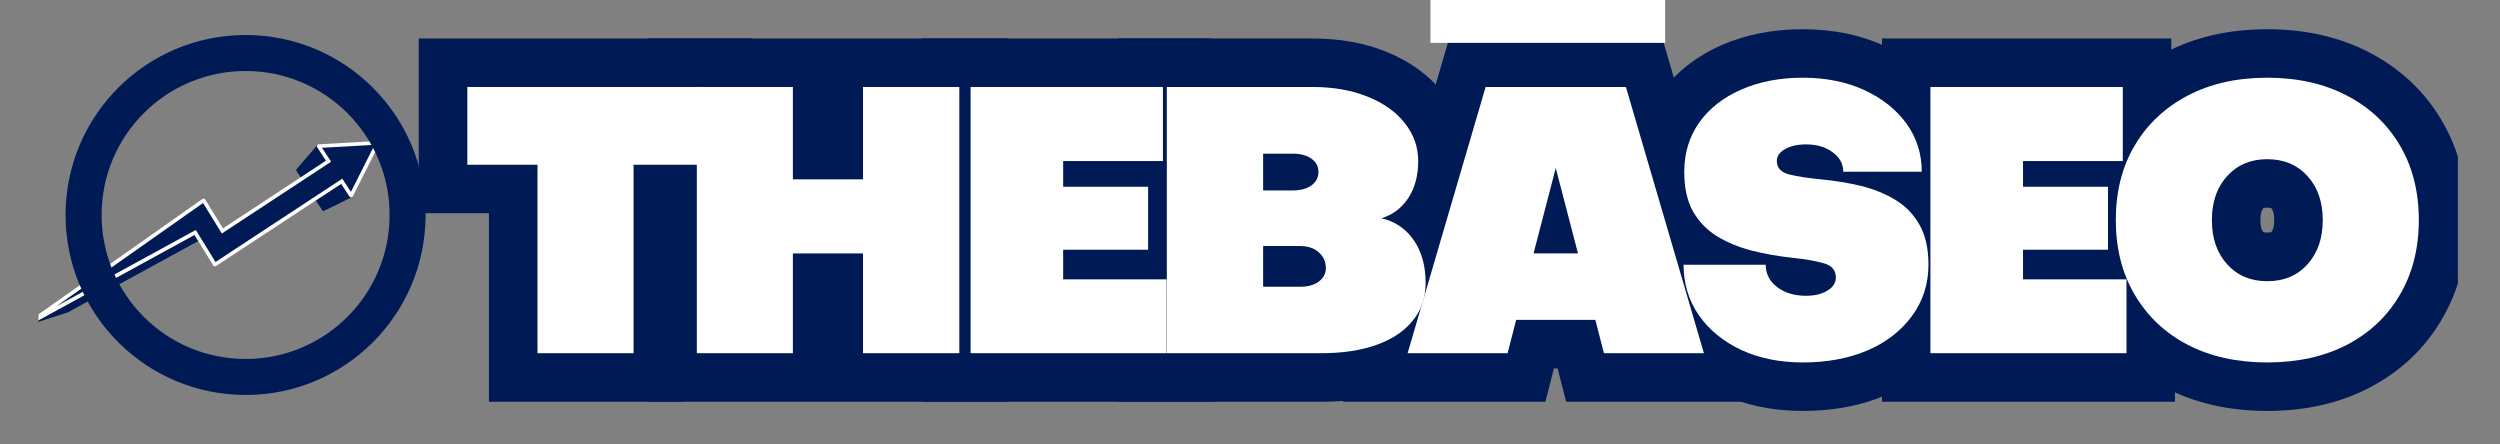
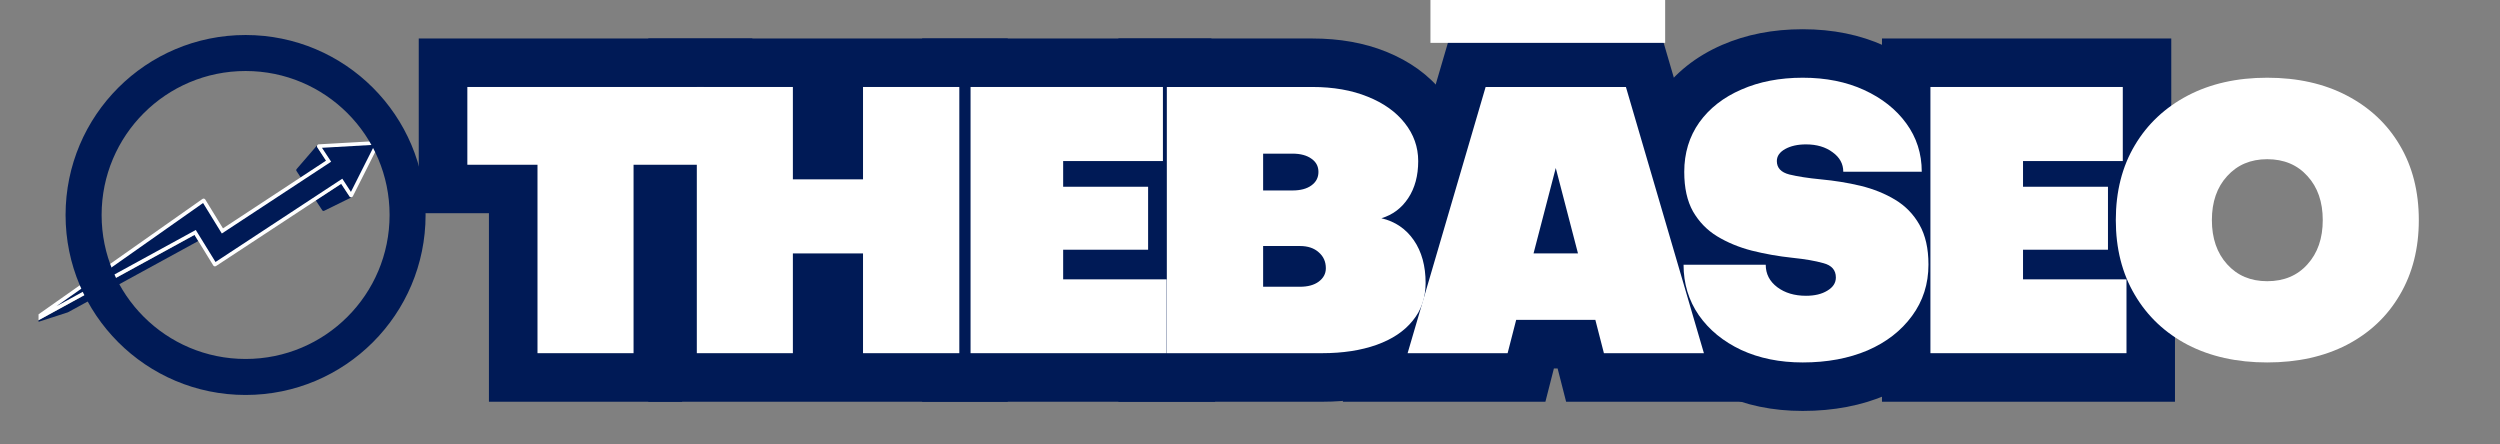
<svg xmlns="http://www.w3.org/2000/svg" width="225" zoomAndPan="magnify" viewBox="0 0 168.75 30" height="40" preserveAspectRatio="xMidYMid meet" version="1.0">
  <rect x="0" y="0" width="168.75" height="30" fill="#808080" stroke="none" />
  <defs>
    <g />
    <clipPath id="37b9b6b266">
-       <path d="M 139 1 L 165.906 1 L 165.906 28 L 139 28 Z M 139 1 " clip-rule="nonzero" />
-     </clipPath>
+       </clipPath>
    <clipPath id="633774756d">
      <path d="M 2.602 2 L 29 2 L 29 27 L 2.602 27 Z M 2.602 2 " clip-rule="nonzero" />
    </clipPath>
    <clipPath id="6292b49df3">
      <path d="M 0.602 7 L 22 7 L 22 20 L 0.602 20 Z M 0.602 7 " clip-rule="nonzero" />
    </clipPath>
    <clipPath id="ac5f4642e2">
      <path d="M -0.707 8.891 L 23.855 7.496 L 24.473 18.41 L -0.086 19.805 Z M -0.707 8.891 " clip-rule="nonzero" />
    </clipPath>
    <clipPath id="ba6b5f2326">
      <path d="M -0.707 8.891 L 23.855 7.496 L 24.473 18.41 L -0.086 19.805 Z M -0.707 8.891 " clip-rule="nonzero" />
    </clipPath>
    <clipPath id="96bb4f643b">
      <path d="M 0.602 7 L 24 7 L 24 20 L 0.602 20 Z M 0.602 7 " clip-rule="nonzero" />
    </clipPath>
    <clipPath id="a7f29ba64a">
      <path d="M -0.707 8.891 L 23.855 7.496 L 24.473 18.41 L -0.086 19.805 Z M -0.707 8.891 " clip-rule="nonzero" />
    </clipPath>
    <clipPath id="5f0194ce1a">
      <path d="M -0.707 8.891 L 23.855 7.496 L 24.473 18.41 L -0.086 19.805 Z M -0.707 8.891 " clip-rule="nonzero" />
    </clipPath>
    <clipPath id="13e24e12ee">
      <path d="M 1 7 L 24 7 L 24 19 L 1 19 Z M 1 7 " clip-rule="nonzero" />
    </clipPath>
    <clipPath id="0193de8247">
      <path d="M -0.707 8.891 L 23.855 7.496 L 24.473 18.41 L -0.086 19.805 Z M -0.707 8.891 " clip-rule="nonzero" />
    </clipPath>
    <clipPath id="01b39b10ed">
      <path d="M -0.707 8.891 L 23.855 7.496 L 24.473 18.41 L -0.086 19.805 Z M -0.707 8.891 " clip-rule="nonzero" />
    </clipPath>
    <clipPath id="38136011e1">
      <path d="M 2.426 0.363 L 26.848 0.363 L 26.848 24.711 L 2.426 24.711 Z M 2.426 0.363 " clip-rule="nonzero" />
    </clipPath>
    <clipPath id="4d5f38bbb0">
      <rect x="0" width="27" y="0" height="25" />
    </clipPath>
    <clipPath id="d2c26581a4">
      <path d="M 96.555 0 L 112.398 0 L 112.398 2.895 L 96.555 2.895 Z M 96.555 0 " clip-rule="nonzero" />
    </clipPath>
  </defs>
  <g fill="#001a56" fill-opacity="1">
    <g transform="translate(31.265, 23.84)">
      <g>
        <path d="M 1.738 0 L 1.738 -12.727 L 5.016 -12.727 L 5.016 -9.449 L -3 -9.449 L -3 -21.242 L 19.52 -21.242 L 19.52 -9.449 L 11.504 -9.449 L 11.504 -12.727 L 14.777 -12.727 L 14.777 3.277 L 1.738 3.277 Z M 8.293 0 L 5.016 0 L 5.016 -3.277 L 11.504 -3.277 L 11.504 0 L 8.227 0 L 8.227 -16 L 16.246 -16 L 16.246 -12.727 L 12.969 -12.727 L 12.969 -17.965 L 16.246 -17.965 L 16.246 -14.691 L 0.273 -14.691 L 0.273 -17.965 L 3.551 -17.965 L 3.551 -12.727 L 0.273 -12.727 L 0.273 -16 L 8.293 -16 Z M 8.293 0 " />
      </g>
    </g>
  </g>
  <g fill="#001a56" fill-opacity="1">
    <g transform="translate(45.535, 23.84)">
      <g>
        <path d="M 7.984 3.277 L -1.777 3.277 L -1.777 -21.242 L 11.262 -21.242 L 11.262 -11.727 L 7.984 -11.727 L 7.984 -15.004 L 12.727 -15.004 L 12.727 -11.727 L 9.449 -11.727 L 9.449 -21.242 L 22.488 -21.242 L 22.488 3.277 L 9.449 3.277 L 9.449 -6.738 L 12.727 -6.738 L 12.727 -3.461 L 7.984 -3.461 L 7.984 -6.738 L 11.262 -6.738 L 11.262 3.277 Z M 7.984 -3.277 L 7.984 0 L 4.711 0 L 4.711 -10.012 L 16 -10.012 L 16 0 L 12.727 0 L 12.727 -3.277 L 19.215 -3.277 L 19.215 0 L 15.938 0 L 15.938 -17.965 L 19.215 -17.965 L 19.215 -14.691 L 12.727 -14.691 L 12.727 -17.965 L 16 -17.965 L 16 -8.453 L 4.711 -8.453 L 4.711 -17.965 L 7.984 -17.965 L 7.984 -14.691 L 1.496 -14.691 L 1.496 -17.965 L 4.773 -17.965 L 4.773 0 L 1.496 0 L 1.496 -3.277 Z M 7.984 -3.277 " />
      </g>
    </g>
  </g>
  <g fill="#001a56" fill-opacity="1">
    <g transform="translate(63.997, 23.84)">
      <g>
        <path d="M 11.035 -6.988 L 11.035 -4.992 L 7.762 -4.992 L 7.762 -8.266 L 18.023 -8.266 L 18.023 3.277 L -1.754 3.277 L -1.754 -21.242 L 17.773 -21.242 L 17.773 -9.699 L 7.762 -9.699 L 7.762 -12.977 L 11.035 -12.977 L 11.035 -11.23 L 7.762 -11.23 L 7.762 -14.504 L 16.777 -14.504 L 16.777 -3.711 L 7.762 -3.711 L 7.762 -6.988 Z M 4.484 -10.262 L 13.5 -10.262 L 13.5 -6.988 L 10.223 -6.988 L 10.223 -11.23 L 13.5 -11.23 L 13.5 -7.953 L 4.484 -7.953 L 4.484 -16.25 L 14.496 -16.25 L 14.496 -12.977 L 11.223 -12.977 L 11.223 -17.965 L 14.496 -17.965 L 14.496 -14.691 L 1.523 -14.691 L 1.523 -17.965 L 4.797 -17.965 L 4.797 0 L 1.523 0 L 1.523 -3.277 L 14.746 -3.277 L 14.746 0 L 11.473 0 L 11.473 -4.992 L 14.746 -4.992 L 14.746 -1.715 L 4.484 -1.715 Z M 4.484 -10.262 " />
      </g>
    </g>
  </g>
  <g fill="#001a56" fill-opacity="1">
    <g transform="translate(77.245, 23.84)">
      <g>
        <path d="M 8.977 -5.738 C 8.977 -5.508 9.027 -5.273 9.133 -5.035 C 9.25 -4.766 9.414 -4.539 9.629 -4.352 C 9.809 -4.195 10.004 -4.086 10.215 -4.016 C 10.328 -3.98 10.426 -3.961 10.504 -3.961 L 8.012 -3.961 L 8.012 -7.238 L 11.285 -7.238 L 11.285 -4.492 L 8.012 -4.492 L 8.012 -7.766 L 10.504 -7.766 C 10.477 -7.766 10.426 -7.758 10.355 -7.738 C 10.176 -7.688 10.004 -7.602 9.836 -7.477 C 9.59 -7.297 9.391 -7.062 9.238 -6.77 C 9.062 -6.441 8.977 -6.098 8.977 -5.738 Z M 15.527 -5.738 C 15.527 -5.016 15.363 -4.34 15.031 -3.711 C 14.719 -3.121 14.281 -2.617 13.723 -2.203 C 12.828 -1.547 11.754 -1.215 10.504 -1.215 L 4.734 -1.215 L 4.734 -10.512 L 10.504 -10.512 C 11.855 -10.512 12.992 -10.109 13.926 -9.297 C 14.457 -8.836 14.859 -8.293 15.137 -7.66 C 15.398 -7.059 15.527 -6.422 15.527 -5.738 Z M 10.008 -10.199 L 8.012 -10.199 L 8.012 -13.477 L 11.285 -13.477 L 11.285 -10.98 L 8.012 -10.98 L 8.012 -14.254 L 10.008 -14.254 C 9.977 -14.254 9.93 -14.246 9.855 -14.227 C 9.676 -14.176 9.504 -14.09 9.336 -13.965 C 9.09 -13.785 8.891 -13.551 8.738 -13.258 C 8.562 -12.93 8.477 -12.586 8.477 -12.227 C 8.477 -11.883 8.562 -11.551 8.73 -11.23 C 8.895 -10.914 9.109 -10.66 9.383 -10.469 C 9.547 -10.352 9.715 -10.27 9.887 -10.223 C 9.93 -10.211 9.969 -10.203 10.004 -10.199 Z M 10.008 -16.75 C 11.234 -16.75 12.293 -16.438 13.176 -15.809 C 13.762 -15.391 14.219 -14.871 14.539 -14.254 C 14.867 -13.629 15.027 -12.953 15.027 -12.227 C 15.027 -11.504 14.863 -10.828 14.531 -10.199 C 14.219 -9.605 13.781 -9.105 13.223 -8.691 C 12.328 -8.031 11.258 -7.703 10.008 -7.703 L 4.734 -7.703 L 4.734 -16.75 Z M 12.004 3.277 L -1.754 3.277 L -1.754 -21.242 L 11.328 -21.242 C 13.184 -21.242 14.844 -20.945 16.309 -20.355 C 17.918 -19.707 19.203 -18.777 20.16 -17.566 C 21.23 -16.215 21.766 -14.684 21.766 -12.977 C 21.766 -11.316 21.359 -9.875 20.543 -8.652 C 19.66 -7.328 18.461 -6.434 16.949 -5.973 L 15.996 -9.109 L 16.734 -12.301 C 17.598 -12.098 18.375 -11.762 19.078 -11.289 C 19.785 -10.809 20.391 -10.207 20.891 -9.48 C 21.805 -8.148 22.266 -6.566 22.266 -4.742 C 22.266 -2.961 21.727 -1.414 20.645 -0.102 C 19.68 1.07 18.387 1.945 16.773 2.523 C 15.367 3.023 13.777 3.277 12.004 3.277 Z M 12.004 -3.277 C 13.023 -3.277 13.879 -3.398 14.57 -3.645 C 15.051 -3.816 15.387 -4.023 15.586 -4.266 C 15.672 -4.367 15.715 -4.527 15.715 -4.742 C 15.715 -5.211 15.641 -5.551 15.492 -5.766 C 15.461 -5.812 15.434 -5.844 15.406 -5.859 C 15.379 -5.883 15.324 -5.898 15.254 -5.918 L 3.344 -8.684 L 15.043 -12.242 C 15.055 -12.246 15.066 -12.25 15.074 -12.254 C 15.07 -12.254 15.07 -12.25 15.066 -12.246 C 15.062 -12.246 15.059 -12.242 15.059 -12.242 C 15.07 -12.254 15.078 -12.266 15.09 -12.285 C 15.172 -12.41 15.215 -12.641 15.215 -12.977 C 15.215 -13.164 15.152 -13.34 15.023 -13.5 C 14.785 -13.805 14.395 -14.062 13.859 -14.281 C 13.18 -14.555 12.336 -14.691 11.328 -14.691 L 1.523 -14.691 L 1.523 -17.965 L 4.797 -17.965 L 4.797 0 L 1.523 0 L 1.523 -3.277 Z M 12.004 -3.277 " />
      </g>
    </g>
  </g>
  <g fill="#001a56" fill-opacity="1">
    <g transform="translate(94.983, 23.84)">
      <g>
        <path d="M 8.359 -5.914 L 6.859 -11.68 L 10.031 -12.5 L 13.203 -11.68 L 11.703 -5.914 L 8.535 -6.738 L 8.535 -10.012 L 11.527 -10.012 L 11.527 -6.738 Z M 15.766 -3.461 L 4.297 -3.461 L 10.031 -25.531 L 14.699 -7.562 Z M 12.703 1.031 L 7.359 1.031 L 7.359 -2.246 L 10.535 -1.434 L 9.332 3.277 L -4.348 3.277 L 2.836 -21.242 L 17.227 -21.242 L 24.41 3.277 L 10.73 3.277 L 9.527 -1.434 L 12.703 -2.246 Z M 15.246 -5.523 L 16.449 -0.812 L 13.273 0 L 13.273 -3.277 L 20.039 -3.277 L 20.039 0 L 16.895 0.922 L 11.629 -17.047 L 14.773 -17.965 L 14.773 -14.691 L 5.289 -14.691 L 5.289 -17.965 L 8.434 -17.047 L 3.168 0.922 L 0.023 0 L 0.023 -3.277 L 6.789 -3.277 L 6.789 0 L 3.613 -0.812 L 4.816 -5.523 Z M 15.246 -5.523 " />
      </g>
    </g>
  </g>
  <g fill="#001a56" fill-opacity="1">
    <g transform="translate(112.796, 23.84)">
      <g>
        <path d="M 20.645 -5.988 C 20.645 -3.961 20.066 -2.156 18.91 -0.582 C 17.828 0.895 16.379 2.023 14.559 2.809 C 12.875 3.535 10.98 3.898 8.883 3.898 C 6.852 3.898 5.012 3.516 3.359 2.746 C 1.605 1.93 0.219 0.777 -0.809 -0.707 C -1.887 -2.266 -2.426 -4.02 -2.426 -5.965 L -2.426 -9.238 L 9.664 -9.238 L 9.664 -5.965 C 9.664 -6.191 9.605 -6.414 9.488 -6.637 C 9.391 -6.828 9.27 -6.977 9.133 -7.078 C 9.09 -7.113 9.043 -7.137 9 -7.148 C 9.012 -7.145 9.051 -7.145 9.109 -7.145 C 9.133 -7.145 9.156 -7.145 9.168 -7.145 C 9.164 -7.145 9.152 -7.145 9.137 -7.141 C 9.047 -7.117 8.953 -7.078 8.852 -7.016 C 8.609 -6.867 8.402 -6.656 8.227 -6.379 C 7.977 -5.992 7.852 -5.57 7.852 -5.117 C 7.852 -4.879 7.895 -4.645 7.973 -4.406 C 8.074 -4.109 8.23 -3.84 8.434 -3.598 C 8.613 -3.391 8.816 -3.223 9.043 -3.094 C 9.18 -3.016 9.312 -2.961 9.441 -2.926 C 9.059 -3.027 8.539 -3.113 7.883 -3.18 C 6.75 -3.297 5.668 -3.488 4.637 -3.75 C 3.449 -4.059 2.375 -4.504 1.414 -5.09 C 0.246 -5.801 -0.676 -6.758 -1.355 -7.957 C -2.035 -9.164 -2.379 -10.59 -2.379 -12.227 C -2.379 -14.207 -1.832 -15.961 -0.746 -17.484 C 0.289 -18.934 1.688 -20.043 3.449 -20.809 C 5.07 -21.512 6.883 -21.867 8.883 -21.867 C 10.922 -21.867 12.758 -21.492 14.395 -20.75 C 16.125 -19.961 17.504 -18.863 18.531 -17.449 C 19.641 -15.926 20.195 -14.195 20.195 -12.254 L 20.195 -8.977 L 8.352 -8.977 L 8.352 -12.254 C 8.352 -11.969 8.422 -11.695 8.566 -11.43 C 8.68 -11.219 8.816 -11.055 8.973 -10.938 C 9.051 -10.883 9.125 -10.844 9.199 -10.82 C 9.203 -10.82 9.211 -10.816 9.215 -10.816 C 9.215 -10.816 9.211 -10.816 9.207 -10.816 C 9.184 -10.82 9.148 -10.824 9.109 -10.824 C 9.074 -10.824 9.051 -10.82 9.027 -10.82 C 9.027 -10.82 9.023 -10.82 9.023 -10.82 C 9.027 -10.82 9.031 -10.82 9.039 -10.82 C 9.113 -10.84 9.199 -10.871 9.289 -10.922 C 9.547 -11.066 9.773 -11.281 9.969 -11.562 C 10.266 -11.988 10.414 -12.461 10.414 -12.977 C 10.414 -13.246 10.363 -13.52 10.266 -13.785 C 10.148 -14.105 9.977 -14.387 9.746 -14.633 C 9.562 -14.828 9.359 -14.984 9.137 -15.102 C 9.012 -15.168 8.891 -15.215 8.781 -15.242 C 9.188 -15.141 9.738 -15.055 10.426 -14.988 C 11.5 -14.891 12.547 -14.723 13.566 -14.477 C 14.758 -14.191 15.844 -13.75 16.824 -13.16 C 18.008 -12.449 18.938 -11.488 19.621 -10.281 C 20.301 -9.074 20.645 -7.645 20.645 -5.988 Z M 14.09 -5.988 C 14.09 -6.496 14.031 -6.852 13.918 -7.059 C 13.801 -7.266 13.641 -7.43 13.445 -7.551 C 13.043 -7.793 12.574 -7.977 12.035 -8.105 C 11.328 -8.277 10.578 -8.398 9.785 -8.469 C 8.777 -8.566 7.914 -8.707 7.191 -8.887 C 6.281 -9.113 5.535 -9.539 4.953 -10.164 C 4.582 -10.562 4.301 -11.016 4.113 -11.527 C 3.945 -11.988 3.859 -12.469 3.859 -12.977 C 3.859 -13.824 4.102 -14.598 4.582 -15.293 C 4.969 -15.848 5.477 -16.301 6.105 -16.648 C 6.977 -17.133 7.977 -17.375 9.109 -17.375 C 10.559 -17.375 11.809 -16.988 12.859 -16.211 C 13.492 -15.746 13.984 -15.188 14.336 -14.535 C 14.715 -13.828 14.902 -13.066 14.902 -12.254 L 11.629 -12.254 L 11.629 -15.527 L 16.918 -15.527 L 16.918 -12.254 L 13.641 -12.254 C 13.641 -12.773 13.508 -13.219 13.234 -13.594 C 12.883 -14.078 12.363 -14.473 11.68 -14.785 C 10.906 -15.137 9.973 -15.312 8.883 -15.312 C 7.789 -15.312 6.848 -15.145 6.059 -14.801 C 5.41 -14.516 4.918 -14.145 4.59 -13.68 C 4.312 -13.293 4.176 -12.809 4.176 -12.227 C 4.176 -11.738 4.234 -11.387 4.348 -11.18 C 4.469 -10.969 4.629 -10.801 4.824 -10.684 C 5.23 -10.438 5.711 -10.242 6.27 -10.098 C 6.984 -9.914 7.738 -9.781 8.535 -9.699 C 9.543 -9.598 10.414 -9.449 11.145 -9.254 C 12.074 -9.004 12.828 -8.539 13.406 -7.867 C 13.75 -7.465 14.008 -7.012 14.18 -6.508 C 14.328 -6.062 14.406 -5.602 14.406 -5.117 C 14.406 -4.293 14.184 -3.539 13.746 -2.852 C 13.379 -2.277 12.883 -1.797 12.258 -1.418 C 11.352 -0.867 10.301 -0.594 9.109 -0.594 C 7.617 -0.594 6.32 -1.004 5.215 -1.828 C 4.555 -2.324 4.039 -2.918 3.68 -3.613 C 3.301 -4.336 3.113 -5.121 3.113 -5.965 L 6.387 -5.965 L 6.387 -2.688 L 0.848 -2.688 L 0.848 -5.965 L 4.125 -5.965 C 4.125 -5.383 4.277 -4.871 4.578 -4.434 C 4.93 -3.922 5.445 -3.508 6.125 -3.195 C 6.898 -2.832 7.82 -2.652 8.883 -2.652 C 10.078 -2.652 11.105 -2.836 11.965 -3.207 C 12.691 -3.52 13.246 -3.938 13.629 -4.457 C 13.938 -4.879 14.09 -5.391 14.09 -5.988 Z M 14.09 -5.988 " />
      </g>
    </g>
  </g>
  <g fill="#001a56" fill-opacity="1">
    <g transform="translate(128.788, 23.84)">
      <g>
        <path d="M 11.035 -6.988 L 11.035 -4.992 L 7.762 -4.992 L 7.762 -8.266 L 18.023 -8.266 L 18.023 3.277 L -1.754 3.277 L -1.754 -21.242 L 17.773 -21.242 L 17.773 -9.699 L 7.762 -9.699 L 7.762 -12.977 L 11.035 -12.977 L 11.035 -11.23 L 7.762 -11.23 L 7.762 -14.504 L 16.777 -14.504 L 16.777 -3.711 L 7.762 -3.711 L 7.762 -6.988 Z M 4.484 -10.262 L 13.5 -10.262 L 13.5 -6.988 L 10.223 -6.988 L 10.223 -11.23 L 13.5 -11.23 L 13.5 -7.953 L 4.484 -7.953 L 4.484 -16.25 L 14.496 -16.25 L 14.496 -12.977 L 11.223 -12.977 L 11.223 -17.965 L 14.496 -17.965 L 14.496 -14.691 L 1.523 -14.691 L 1.523 -17.965 L 4.797 -17.965 L 4.797 0 L 1.523 0 L 1.523 -3.277 L 14.746 -3.277 L 14.746 0 L 11.473 0 L 11.473 -4.992 L 14.746 -4.992 L 14.746 -1.715 L 4.484 -1.715 Z M 4.484 -10.262 " />
      </g>
    </g>
  </g>
  <g clip-path="url(#37b9b6b266)">
    <g fill="#001a56" fill-opacity="1">
      <g transform="translate(142.036, 23.84)">
        <g>
          <path d="M 11.004 3.898 C 8.422 3.898 6.129 3.375 4.125 2.332 C 2.043 1.242 0.414 -0.289 -0.762 -2.273 C -1.922 -4.234 -2.504 -6.473 -2.504 -8.984 C -2.504 -11.516 -1.922 -13.758 -0.758 -15.711 C 0.418 -17.684 2.043 -19.211 4.125 -20.297 C 6.129 -21.344 8.422 -21.867 11.004 -21.867 C 13.582 -21.867 15.879 -21.344 17.891 -20.301 C 19.984 -19.211 21.617 -17.68 22.785 -15.699 C 23.934 -13.746 24.512 -11.508 24.512 -8.984 C 24.512 -6.477 23.938 -4.246 22.789 -2.285 C 21.621 -0.297 19.988 1.246 17.891 2.332 C 15.879 3.379 13.582 3.898 11.004 3.898 Z M 11.004 -2.652 C 12.52 -2.652 13.809 -2.93 14.871 -3.48 C 15.852 -3.988 16.605 -4.695 17.137 -5.598 C 17.684 -6.535 17.961 -7.664 17.961 -8.984 C 17.961 -10.316 17.688 -11.445 17.141 -12.371 C 16.609 -13.27 15.855 -13.977 14.871 -14.484 C 13.809 -15.039 12.52 -15.312 11.004 -15.312 C 9.492 -15.312 8.211 -15.039 7.156 -14.488 C 6.172 -13.977 5.414 -13.266 4.875 -12.359 C 4.324 -11.438 4.051 -10.312 4.051 -8.984 C 4.051 -7.668 4.324 -6.543 4.879 -5.609 C 5.418 -4.699 6.176 -3.988 7.156 -3.477 C 8.211 -2.926 9.492 -2.652 11.004 -2.652 Z M 11.004 -9.824 C 10.887 -9.824 10.805 -9.816 10.758 -9.797 C 10.75 -9.793 10.738 -9.781 10.719 -9.758 C 10.598 -9.625 10.539 -9.367 10.539 -8.984 C 10.539 -8.598 10.598 -8.34 10.719 -8.207 C 10.738 -8.188 10.75 -8.172 10.758 -8.172 C 10.805 -8.152 10.887 -8.141 11.004 -8.141 C 11.133 -8.141 11.223 -8.152 11.27 -8.172 C 11.27 -8.172 11.27 -8.172 11.266 -8.168 C 11.27 -8.172 11.281 -8.18 11.289 -8.195 C 11.41 -8.328 11.473 -8.59 11.473 -8.984 C 11.473 -9.375 11.41 -9.637 11.289 -9.773 C 11.281 -9.785 11.27 -9.793 11.266 -9.797 C 11.27 -9.797 11.27 -9.793 11.27 -9.793 C 11.223 -9.812 11.133 -9.824 11.004 -9.824 Z M 11.004 -16.375 C 12.008 -16.375 12.938 -16.199 13.793 -15.84 C 14.699 -15.461 15.488 -14.902 16.156 -14.156 C 16.797 -13.449 17.273 -12.633 17.59 -11.715 C 17.879 -10.875 18.023 -9.965 18.023 -8.984 C 18.023 -8.004 17.879 -7.094 17.59 -6.25 C 17.273 -5.332 16.797 -4.52 16.156 -3.809 C 15.488 -3.066 14.699 -2.504 13.793 -2.125 C 12.938 -1.77 12.008 -1.59 11.004 -1.59 C 10.008 -1.59 9.082 -1.77 8.227 -2.129 C 7.328 -2.504 6.547 -3.059 5.875 -3.793 C 5.23 -4.504 4.746 -5.32 4.426 -6.238 C 4.133 -7.086 3.984 -8 3.984 -8.984 C 3.984 -9.969 4.133 -10.883 4.426 -11.727 C 4.746 -12.648 5.23 -13.461 5.875 -14.172 C 6.547 -14.906 7.328 -15.461 8.227 -15.836 C 9.082 -16.195 10.008 -16.375 11.004 -16.375 Z M 11.004 -16.375 " />
        </g>
      </g>
    </g>
  </g>
  <g fill="#001a56" fill-opacity="1">
    <g transform="translate(161.774, 23.84)">
      <g />
    </g>
  </g>
  <g fill="#ffffff" fill-opacity="1">
    <g transform="translate(31.265, 23.84)">
      <g>
        <path d="M 5.016 0 L 5.016 -12.719 L 0.281 -12.719 L 0.281 -17.969 L 16.25 -17.969 L 16.25 -12.719 L 11.5 -12.719 L 11.5 0 Z M 5.016 0 " />
      </g>
    </g>
  </g>
  <g fill="#ffffff" fill-opacity="1">
    <g transform="translate(45.535, 23.84)">
      <g>
        <path d="M 7.984 0 L 1.5 0 L 1.5 -17.969 L 7.984 -17.969 L 7.984 -11.734 L 12.719 -11.734 L 12.719 -17.969 L 19.219 -17.969 L 19.219 0 L 12.719 0 L 12.719 -6.734 L 7.984 -6.734 Z M 7.984 0 " />
      </g>
    </g>
  </g>
  <g fill="#ffffff" fill-opacity="1">
    <g transform="translate(63.997, 23.84)">
      <g>
        <path d="M 7.766 -6.984 L 7.766 -4.984 L 14.75 -4.984 L 14.75 0 L 1.516 0 L 1.516 -17.969 L 14.5 -17.969 L 14.5 -12.969 L 7.766 -12.969 L 7.766 -11.234 L 13.5 -11.234 L 13.5 -6.984 Z M 7.766 -6.984 " />
      </g>
    </g>
  </g>
  <g fill="#ffffff" fill-opacity="1">
    <g transform="translate(77.245, 23.84)">
      <g>
        <path d="M 12.25 -5.734 C 12.25 -6.18 12.086 -6.539 11.766 -6.812 C 11.453 -7.094 11.031 -7.234 10.5 -7.234 L 8.016 -7.234 L 8.016 -4.484 L 10.5 -4.484 C 11.031 -4.484 11.453 -4.598 11.766 -4.828 C 12.086 -5.066 12.25 -5.367 12.25 -5.734 Z M 10 -13.469 L 8.016 -13.469 L 8.016 -10.984 L 10 -10.984 C 10.539 -10.984 10.969 -11.098 11.281 -11.328 C 11.594 -11.555 11.75 -11.859 11.75 -12.234 C 11.75 -12.609 11.594 -12.906 11.281 -13.125 C 10.969 -13.352 10.539 -13.469 10 -13.469 Z M 12 0 L 1.516 0 L 1.516 -17.969 L 11.328 -17.969 C 12.754 -17.969 14.004 -17.75 15.078 -17.312 C 16.148 -16.883 16.984 -16.289 17.578 -15.531 C 18.18 -14.77 18.484 -13.914 18.484 -12.969 C 18.484 -11.977 18.258 -11.145 17.812 -10.469 C 17.363 -9.789 16.758 -9.336 16 -9.109 C 16.926 -8.891 17.656 -8.395 18.188 -7.625 C 18.719 -6.852 18.984 -5.891 18.984 -4.734 C 18.984 -3.742 18.691 -2.895 18.109 -2.188 C 17.535 -1.477 16.723 -0.938 15.672 -0.562 C 14.617 -0.188 13.395 0 12 0 Z M 12 0 " />
      </g>
    </g>
  </g>
  <g fill="#ffffff" fill-opacity="1">
    <g transform="translate(94.983, 23.84)">
      <g>
        <path d="M 11.531 -6.734 L 10.031 -12.5 L 8.531 -6.734 Z M 12.703 -2.25 L 7.359 -2.25 L 6.781 0 L 0.031 0 L 5.297 -17.969 L 14.766 -17.969 L 20.031 0 L 13.281 0 Z M 12.703 -2.25 " />
      </g>
    </g>
  </g>
  <g fill="#ffffff" fill-opacity="1">
    <g transform="translate(112.796, 23.84)">
      <g>
        <path d="M 17.375 -5.984 C 17.375 -4.672 17.004 -3.516 16.266 -2.516 C 15.535 -1.516 14.535 -0.738 13.266 -0.188 C 11.992 0.352 10.535 0.625 8.891 0.625 C 7.336 0.625 5.953 0.344 4.734 -0.219 C 3.523 -0.789 2.57 -1.57 1.875 -2.562 C 1.188 -3.562 0.844 -4.695 0.844 -5.969 L 6.391 -5.969 C 6.391 -5.352 6.648 -4.848 7.172 -4.453 C 7.691 -4.066 8.336 -3.875 9.109 -3.875 C 9.691 -3.875 10.172 -3.988 10.547 -4.219 C 10.93 -4.445 11.125 -4.742 11.125 -5.109 C 11.125 -5.609 10.844 -5.93 10.281 -6.078 C 9.727 -6.234 9.035 -6.352 8.203 -6.438 C 7.242 -6.539 6.328 -6.703 5.453 -6.922 C 4.578 -7.148 3.797 -7.473 3.109 -7.891 C 2.43 -8.305 1.891 -8.863 1.484 -9.562 C 1.086 -10.27 0.891 -11.16 0.891 -12.234 C 0.891 -13.504 1.227 -14.617 1.906 -15.578 C 2.594 -16.535 3.539 -17.273 4.75 -17.797 C 5.957 -18.328 7.336 -18.594 8.891 -18.594 C 10.453 -18.594 11.832 -18.316 13.031 -17.766 C 14.238 -17.211 15.188 -16.461 15.875 -15.516 C 16.57 -14.566 16.922 -13.477 16.922 -12.25 L 11.625 -12.25 C 11.625 -12.781 11.383 -13.219 10.906 -13.562 C 10.438 -13.914 9.836 -14.094 9.109 -14.094 C 8.547 -14.094 8.078 -13.988 7.703 -13.781 C 7.328 -13.57 7.141 -13.301 7.141 -12.969 C 7.141 -12.508 7.422 -12.207 7.984 -12.062 C 8.547 -11.926 9.254 -11.816 10.109 -11.734 C 11.035 -11.648 11.93 -11.504 12.797 -11.297 C 13.66 -11.086 14.438 -10.773 15.125 -10.359 C 15.82 -9.941 16.367 -9.379 16.766 -8.672 C 17.172 -7.961 17.375 -7.066 17.375 -5.984 Z M 17.375 -5.984 " />
      </g>
    </g>
  </g>
  <g fill="#ffffff" fill-opacity="1">
    <g transform="translate(128.788, 23.84)">
      <g>
        <path d="M 7.766 -6.984 L 7.766 -4.984 L 14.75 -4.984 L 14.75 0 L 1.516 0 L 1.516 -17.969 L 14.5 -17.969 L 14.5 -12.969 L 7.766 -12.969 L 7.766 -11.234 L 13.5 -11.234 L 13.5 -6.984 Z M 7.766 -6.984 " />
      </g>
    </g>
  </g>
  <g fill="#ffffff" fill-opacity="1">
    <g transform="translate(142.036, 23.84)">
      <g>
        <path d="M 11 0.625 C 8.957 0.625 7.172 0.227 5.641 -0.562 C 4.109 -1.363 2.914 -2.488 2.062 -3.938 C 1.207 -5.383 0.781 -7.066 0.781 -8.984 C 0.781 -10.91 1.207 -12.594 2.062 -14.031 C 2.914 -15.469 4.109 -16.586 5.641 -17.391 C 7.172 -18.191 8.957 -18.594 11 -18.594 C 13.051 -18.594 14.844 -18.191 16.375 -17.391 C 17.914 -16.586 19.109 -15.469 19.953 -14.031 C 20.805 -12.594 21.234 -10.91 21.234 -8.984 C 21.234 -7.066 20.805 -5.383 19.953 -3.938 C 19.109 -2.488 17.914 -1.363 16.375 -0.562 C 14.844 0.227 13.051 0.625 11 0.625 Z M 11 -13.094 C 9.883 -13.094 8.984 -12.711 8.297 -11.953 C 7.609 -11.203 7.266 -10.211 7.266 -8.984 C 7.266 -7.754 7.609 -6.758 8.297 -6 C 8.984 -5.238 9.883 -4.859 11 -4.859 C 12.133 -4.859 13.039 -5.238 13.719 -6 C 14.406 -6.758 14.75 -7.754 14.75 -8.984 C 14.75 -10.211 14.406 -11.203 13.719 -11.953 C 13.039 -12.711 12.133 -13.094 11 -13.094 Z M 11 -13.094 " />
      </g>
    </g>
  </g>
  <g fill="#ffffff" fill-opacity="1">
    <g transform="translate(161.774, 23.84)">
      <g />
    </g>
  </g>
  <g clip-path="url(#633774756d)">
    <g transform="matrix(1, 0, 0, 1, 2, 2)">
      <g clip-path="url(#4d5f38bbb0)">
        <g clip-path="url(#6292b49df3)">
          <g clip-path="url(#ac5f4642e2)">
            <g clip-path="url(#ba6b5f2326)">
              <path fill="#001a56" d="M 19.746 12.184 L 19.305 11.512 L 21.031 10.406 L 21.586 11.25 L 21.594 11.266 L 21.602 11.273 L 21.609 11.277 L 21.613 11.285 L 21.621 11.293 L 21.633 11.297 L 21.641 11.305 L 21.664 11.312 L 21.691 11.316 L 21.719 11.316 L 21.766 11.301 L 19.891 12.223 L 19.875 12.23 L 19.852 12.238 L 19.832 12.238 L 19.812 12.234 L 19.793 12.227 L 19.777 12.219 L 19.75 12.191 Z M 11.129 13.855 L 11.383 14.27 L 2.582 19.082 L 0.129 19.875 Z M 20.008 8.844 L 18.484 10.258 L 18.012 9.539 L 17.996 9.5 L 17.996 9.48 L 18.004 9.441 L 18.016 9.422 L 18.027 9.406 L 19.434 7.777 L 19.418 7.797 L 19.406 7.82 L 19.398 7.844 L 19.395 7.871 L 19.398 7.883 L 19.52 7.738 L 19.398 7.883 L 19.398 7.895 L 19.406 7.922 L 19.418 7.945 Z M 20.008 8.844 " fill-opacity="1" fill-rule="evenodd" />
            </g>
          </g>
        </g>
        <g clip-path="url(#96bb4f643b)">
          <g clip-path="url(#a7f29ba64a)">
            <g clip-path="url(#5f0194ce1a)">
              <path fill="#fefeff" d="M 11.859 11.473 L 13.051 13.414 L 20.008 8.844 L 19.418 7.945 C 19.379 7.883 19.395 7.801 19.457 7.762 C 19.477 7.746 19.5 7.738 19.52 7.738 L 23.473 7.516 C 23.547 7.508 23.609 7.566 23.613 7.641 C 23.617 7.668 23.609 7.695 23.594 7.719 L 22.711 9.477 L 21.82 11.242 C 21.785 11.309 21.707 11.336 21.641 11.301 C 21.617 11.289 21.598 11.27 21.586 11.25 L 21.031 10.406 L 12.582 15.957 C 12.52 16 12.438 15.98 12.398 15.922 L 11.129 13.855 L 0.129 19.875 C 0.062 19.91 -0.016 19.887 -0.051 19.82 C -0.086 19.762 -0.066 19.688 -0.012 19.648 L 11.664 11.43 C 11.727 11.387 11.809 11.402 11.852 11.461 Z M 11.859 11.473 " fill-opacity="1" fill-rule="nonzero" />
            </g>
          </g>
        </g>
        <g clip-path="url(#13e24e12ee)">
          <g clip-path="url(#0193de8247)">
            <g clip-path="url(#01b39b10ed)">
              <path fill="#001a56" d="M 11.707 11.703 L 1.805 18.672 L 11.215 13.523 L 12.547 15.684 L 21.105 10.062 L 21.688 10.953 L 22.375 9.586 L 23.289 7.773 L 19.785 7.973 L 19.734 7.977 L 20.352 8.914 L 12.973 13.762 Z M 11.707 11.703 " fill-opacity="1" fill-rule="evenodd" />
            </g>
          </g>
        </g>
        <g clip-path="url(#38136011e1)">
          <path fill="#001a56" d="M 14.578 0.363 C 7.863 0.363 2.426 5.797 2.426 12.512 C 2.426 19.223 7.863 24.66 14.578 24.66 C 21.289 24.66 26.727 19.223 26.727 12.512 C 26.727 5.797 21.289 0.363 14.578 0.363 Z M 14.578 22.23 C 9.207 22.23 4.859 17.883 4.859 12.512 C 4.859 7.141 9.207 2.793 14.578 2.793 C 19.949 2.793 24.297 7.141 24.297 12.512 C 24.297 17.883 19.949 22.23 14.578 22.23 Z M 14.578 22.23 " fill-opacity="1" fill-rule="nonzero" />
        </g>
      </g>
    </g>
  </g>
  <g clip-path="url(#d2c26581a4)">
    <path fill="#ffffff" d="M 96.555 2.895 L 96.555 0 L 112.398 0 L 112.398 2.895 Z M 96.555 2.895 " fill-opacity="1" fill-rule="nonzero" />
  </g>
</svg>